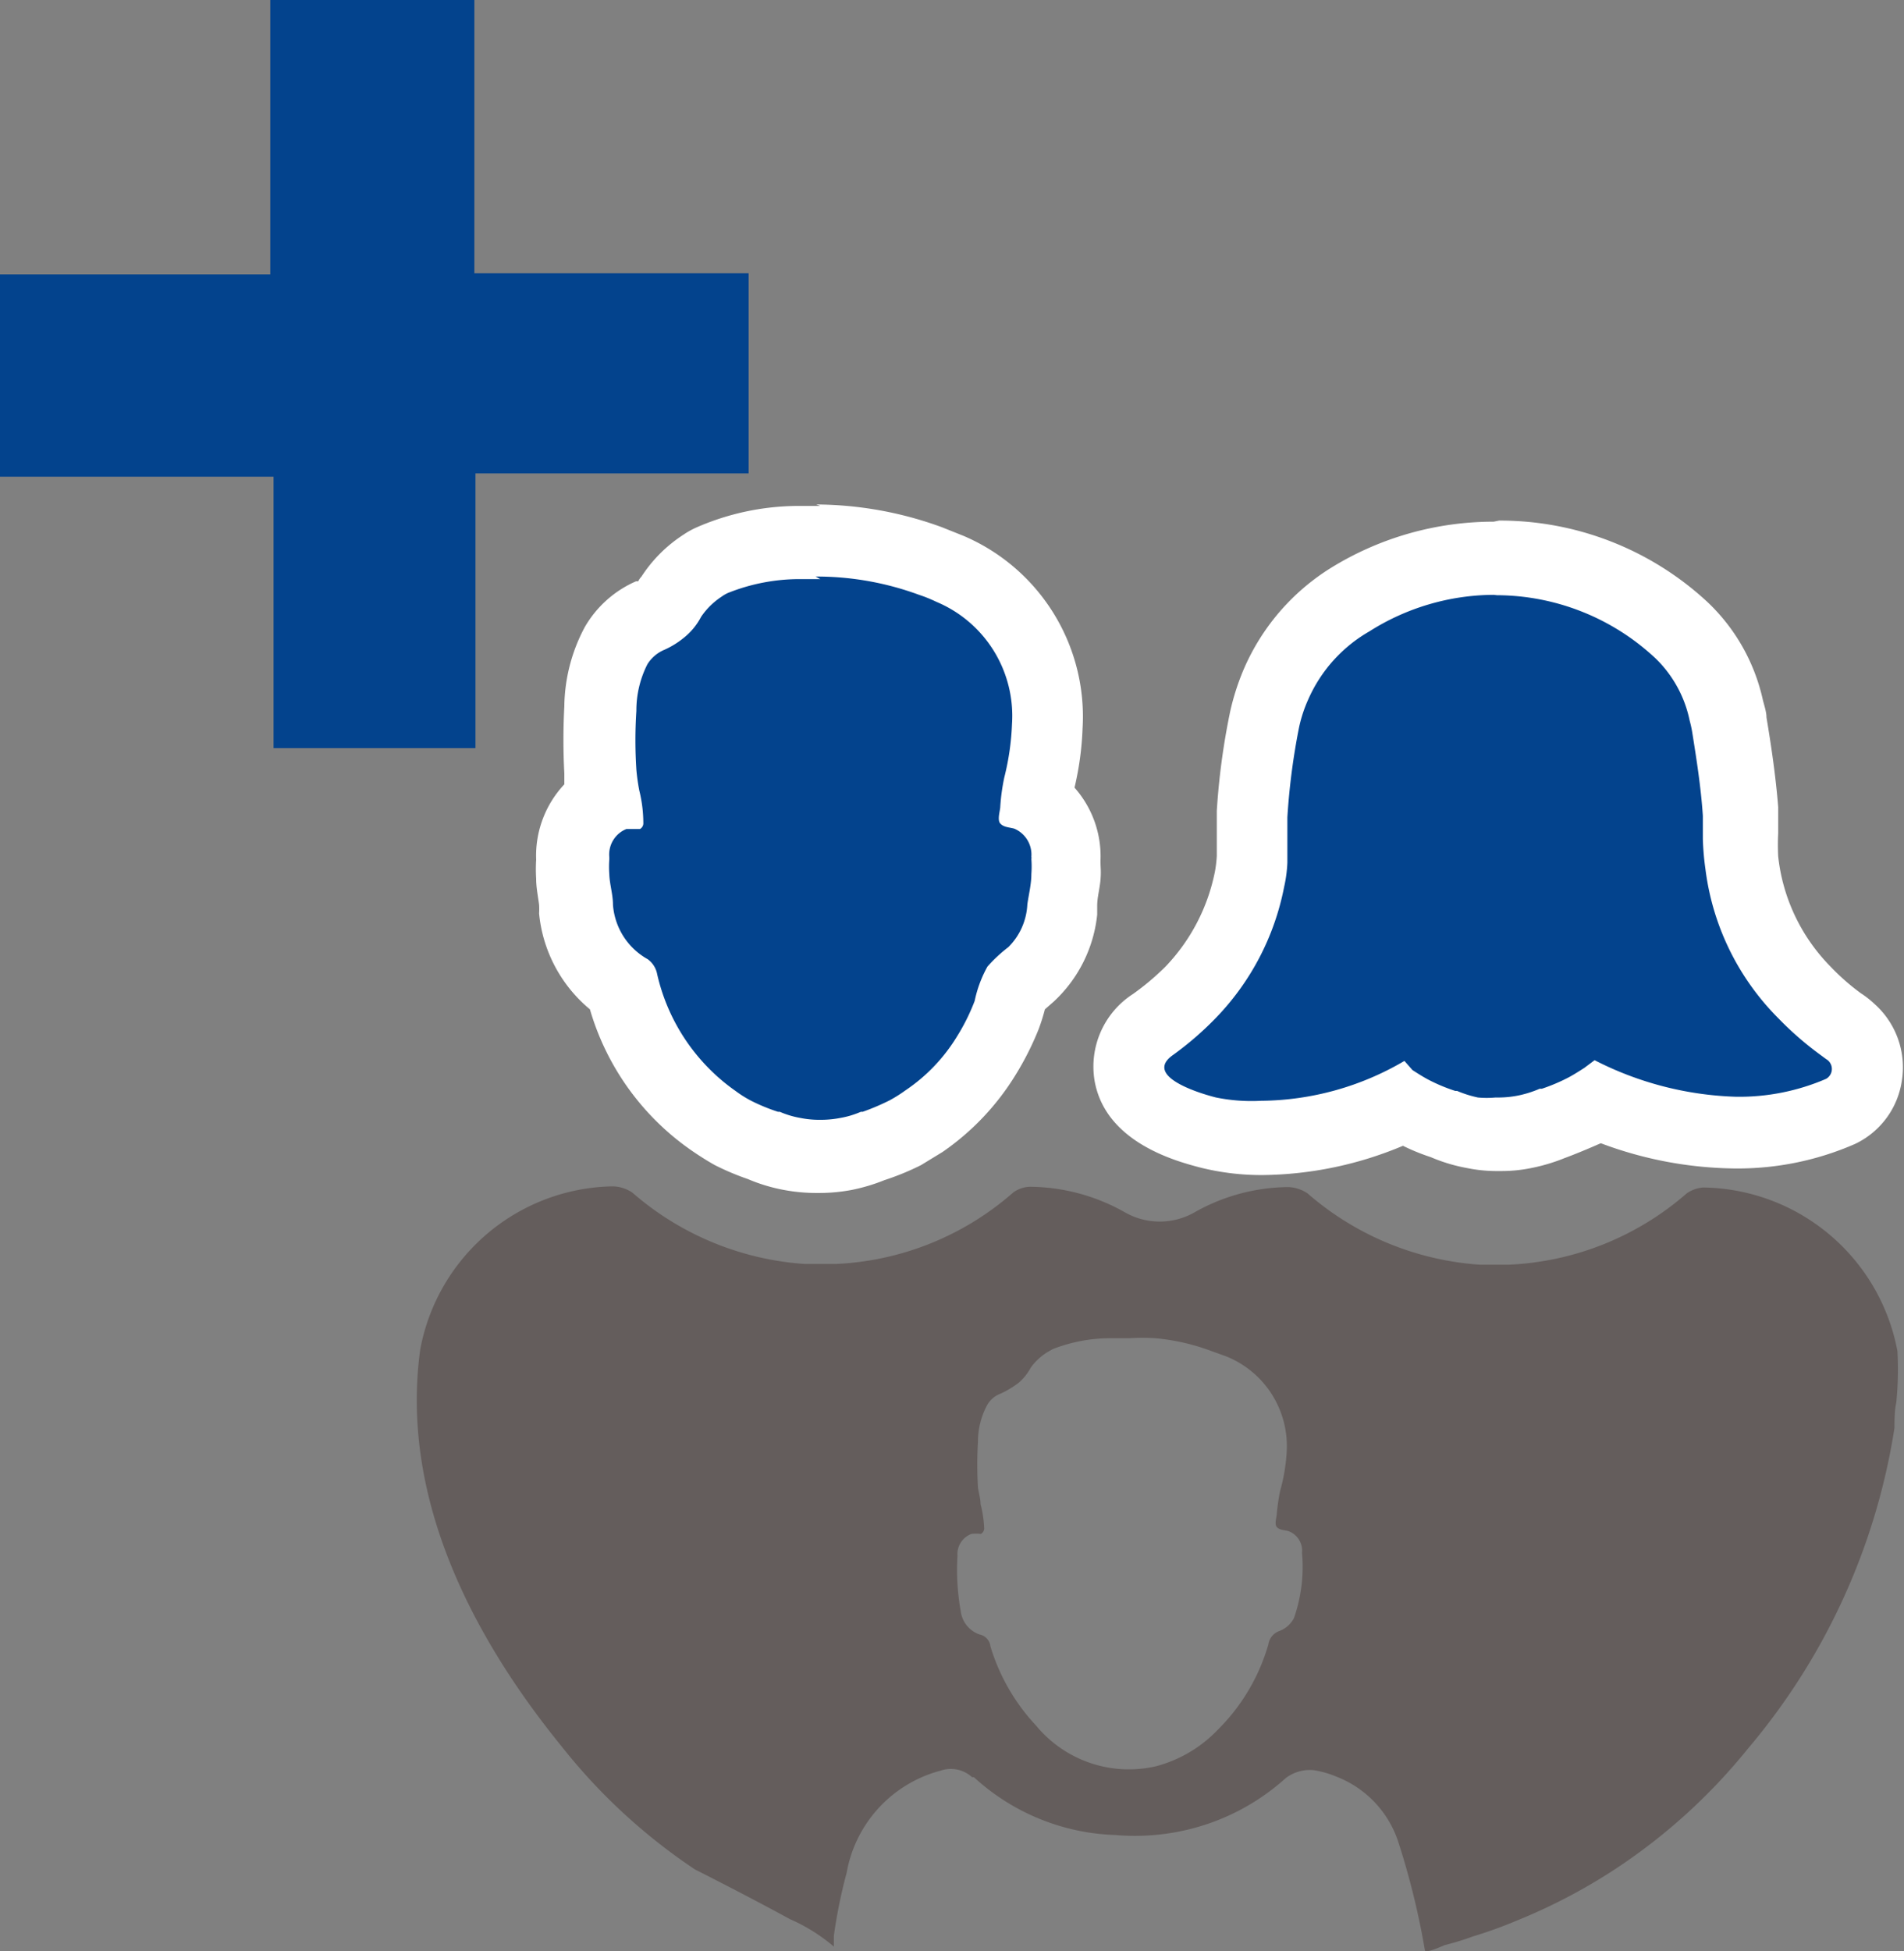
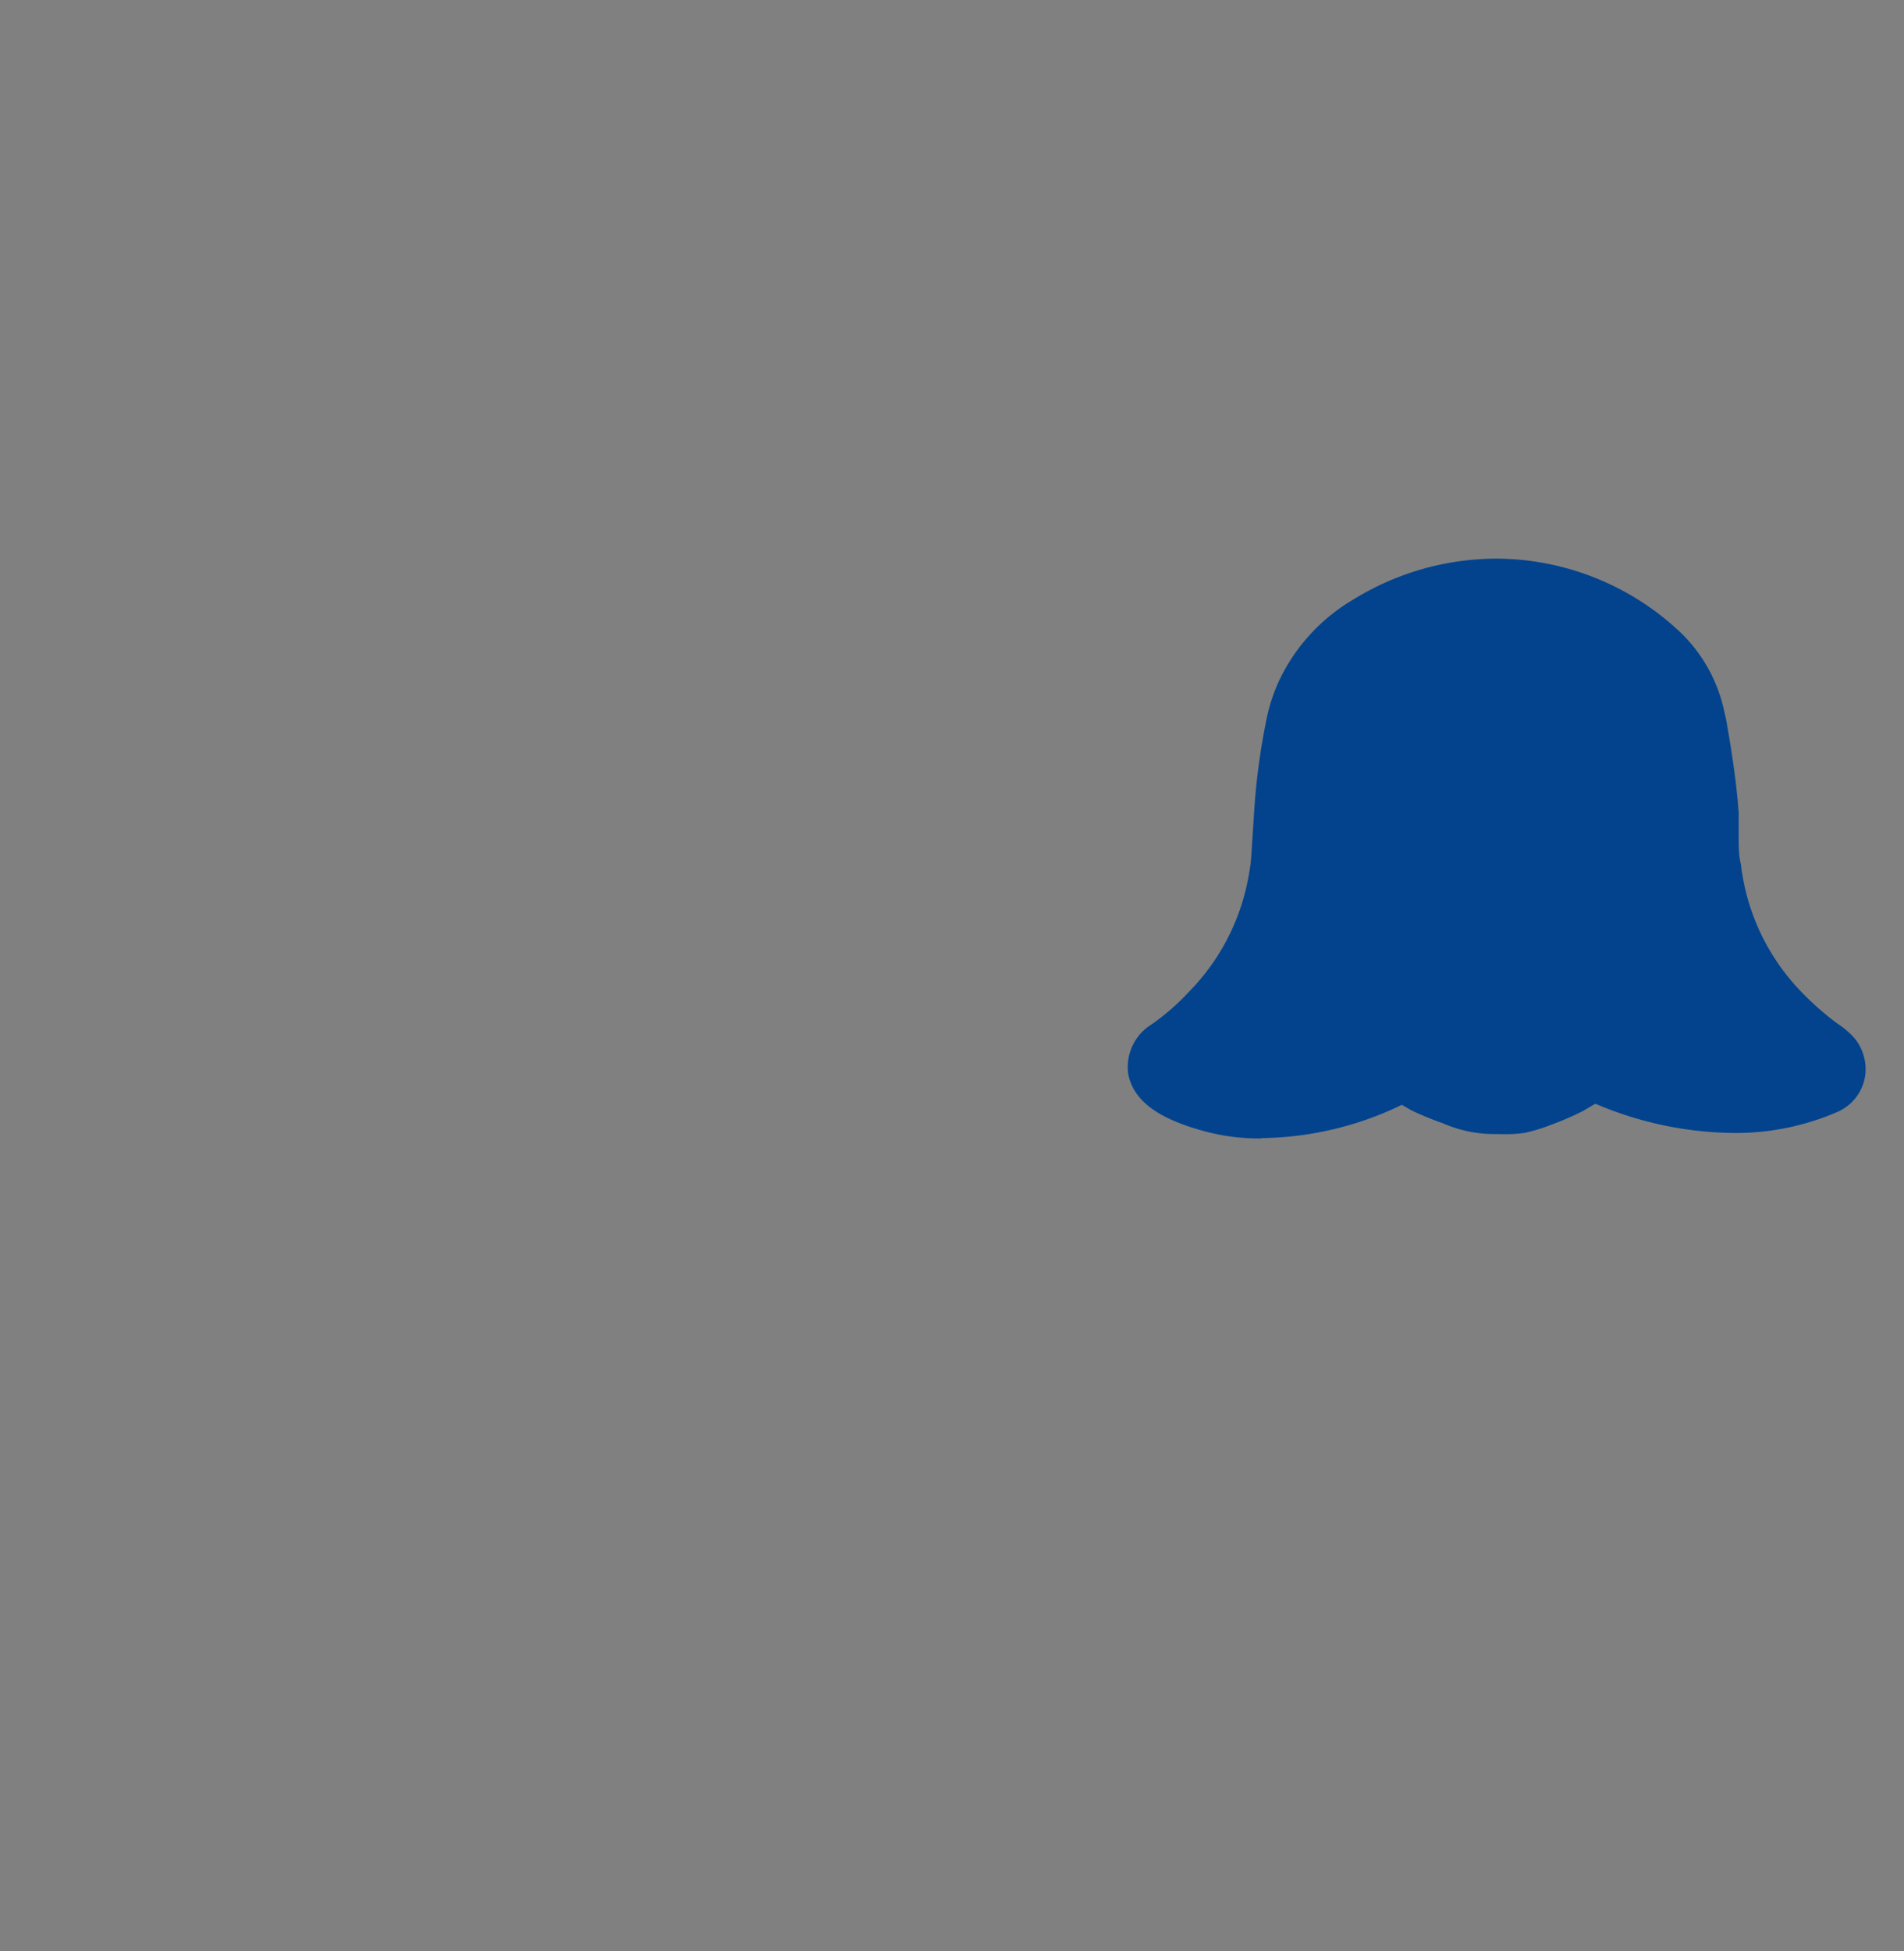
<svg xmlns="http://www.w3.org/2000/svg" viewBox="0 0 52.06 53.33">
  <rect x="0" y="0" width="52.06" height="53.33" fill="#808080" stroke="none" />
  <defs>
    <style>.cls-1{fill:#03438d;}.cls-2{fill:#fff;}.cls-3{fill:#645d5c;}</style>
  </defs>
  <title>icon_05</title>
  <g id="レイヤー_2" data-name="レイヤー 2">
    <g id="レイヤー_1-2" data-name="レイヤー 1">
      <g id="_20" data-name="20">
        <path class="cls-1" d="M34.49,31.12A5.8,5.8,0,0,1,33,30.94c-1.34-.35-2-.85-2.15-1.57A1.37,1.37,0,0,1,31.49,28a6.3,6.3,0,0,0,1-.87A6,6,0,0,0,34.13,24a5.21,5.21,0,0,0,.08-.55l.08-1.24a18.18,18.18,0,0,1,.35-2.6,4.81,4.81,0,0,1,.3-.93A5.1,5.1,0,0,1,37,16.39a7.47,7.47,0,0,1,3.93-1.12,7.36,7.36,0,0,1,5,2,4.19,4.19,0,0,1,1.22,2.2,3.82,3.82,0,0,1,.08.39c.12.69.25,1.52.31,2.36,0,.23,0,.45,0,.68s0,.49.06.72a6,6,0,0,0,1.69,3.53,7.74,7.74,0,0,0,.95.83,2.24,2.24,0,0,1,.31.24A1.33,1.33,0,0,1,51,29.39a1.28,1.28,0,0,1-.75,1,7,7,0,0,1-2.86.58,9.86,9.86,0,0,1-3.77-.8l-.34.2a7.92,7.92,0,0,1-.88.38h0a4.31,4.31,0,0,1-.73.22A3.88,3.88,0,0,1,41,31h-.13a3.68,3.68,0,0,1-.66-.06,3.61,3.61,0,0,1-.77-.24,8,8,0,0,1-.85-.35l-.26-.15a9,9,0,0,1-3.85.91Z" />
-         <path class="cls-2" d="M40.93,16.27A6.38,6.38,0,0,1,45.27,18a3.29,3.29,0,0,1,.93,1.7,3,3,0,0,1,.07.32c.12.75.24,1.52.29,2.28,0,.21,0,.42,0,.63a7.35,7.35,0,0,0,.07.82,7,7,0,0,0,2,4.09,8.88,8.88,0,0,0,1.07.94l.23.17a.31.31,0,0,1,0,.54,6,6,0,0,1-2.45.49,9.06,9.06,0,0,1-3.88-1l-.28.21c-.14.09-.28.18-.43.26a5,5,0,0,1-.73.31l-.06,0a3,3,0,0,1-.56.18A2.77,2.77,0,0,1,41,30h-.11a2.59,2.59,0,0,1-.48,0,3.13,3.13,0,0,1-.57-.18l-.05,0a4.72,4.72,0,0,1-.74-.31c-.15-.08-.29-.17-.43-.26L38.4,29a7.85,7.85,0,0,1-3.92,1.09A4.88,4.88,0,0,1,33.25,30c-.44-.11-2-.58-1.18-1.16a8.74,8.74,0,0,0,1.16-1,7.09,7.09,0,0,0,1.88-3.59,3.73,3.73,0,0,0,.09-.67c0-.24,0-.48,0-.72s0-.35,0-.52a18.39,18.39,0,0,1,.32-2.46,3.76,3.76,0,0,1,.25-.76,4,4,0,0,1,1.67-1.86,6.4,6.4,0,0,1,3.4-1m0-2a8.46,8.46,0,0,0-4.46,1.27A6.1,6.1,0,0,0,34,18.31a6.66,6.66,0,0,0-.36,1.12,19.1,19.1,0,0,0-.37,2.74l0,.52,0,.33,0,.38a3.41,3.41,0,0,1-.05.42,5.22,5.22,0,0,1-1.36,2.61,7.17,7.17,0,0,1-.88.74,2.36,2.36,0,0,0-1.05,2.38c.3,1.68,2.23,2.19,2.87,2.36a6.86,6.86,0,0,0,1.74.21,10.13,10.13,0,0,0,3.82-.8,5.75,5.75,0,0,0,.76.31,4.59,4.59,0,0,0,1,.3,4,4,0,0,0,.85.08H41a4.11,4.11,0,0,0,.86-.08,5,5,0,0,0,.91-.27h0c.35-.13.68-.27,1-.41a10.69,10.69,0,0,0,3.68.69,8,8,0,0,0,3.27-.67A2.28,2.28,0,0,0,52,29.55a2.32,2.32,0,0,0-.75-2.11,2.59,2.59,0,0,0-.37-.29,6.16,6.16,0,0,1-.84-.74,5.07,5.07,0,0,1-1.42-3,6.19,6.19,0,0,1,0-.63c0-.24,0-.48,0-.72-.07-.88-.2-1.73-.32-2.45,0-.15-.06-.32-.1-.48a5.23,5.23,0,0,0-1.51-2.67,8.34,8.34,0,0,0-5.7-2.23Z" />
-         <path class="cls-1" d="M22.33,31.63a3.79,3.79,0,0,1-.67-.06,5,5,0,0,1-.78-.24A8.35,8.35,0,0,1,20,31a6.14,6.14,0,0,1-.53-.33A6.26,6.26,0,0,1,17,27a2.86,2.86,0,0,1-1.26-2.13l0-.26c0-.21-.06-.42-.07-.63s0-.31,0-.46h0a1.81,1.81,0,0,1,.86-1.65v0a5.18,5.18,0,0,1-.11-.73,15.3,15.3,0,0,1,0-1.72,3.82,3.82,0,0,1,.43-1.72,1.94,1.94,0,0,1,.93-.83,1.56,1.56,0,0,0,.37-.23s0,0,.11-.15l.1-.15a2.87,2.87,0,0,1,.85-.85l.27-.15a6.2,6.2,0,0,1,2.35-.48l.58,0a9.22,9.22,0,0,1,3.18.56l.54.21a4.41,4.41,0,0,1,2.66,4.31,7.92,7.92,0,0,1-.24,1.65,2.5,2.5,0,0,0-.06.38,1.84,1.84,0,0,1,.79,1.61c0,.11,0,.29,0,.47a4.2,4.2,0,0,1-.08.62l0,.27a2.73,2.73,0,0,1-.85,1.78,1.9,1.9,0,0,1-.21.19,1.37,1.37,0,0,0-.25.23s0,.13-.05.21-.09.33-.15.49a7,7,0,0,1-.55,1.1,5.91,5.91,0,0,1-1.72,1.8,4.33,4.33,0,0,1-.51.31,6.4,6.4,0,0,1-.88.38h0a3.23,3.23,0,0,1-.75.22,3.05,3.05,0,0,1-.67.07Z" />
-         <path class="cls-2" d="M22.3,15.76h.08a8.1,8.1,0,0,1,2.75.5,3.85,3.85,0,0,1,.47.19,3.38,3.38,0,0,1,2.07,3.35,7,7,0,0,1-.21,1.45,5.49,5.49,0,0,0-.11.8c0,.1-.09.36,0,.46s.22.1.38.14a.77.77,0,0,1,.47.77.13.13,0,0,1,0,.06,2.8,2.8,0,0,1,0,.41c0,.28-.07.55-.11.83a1.76,1.76,0,0,1-.52,1.17,4.07,4.07,0,0,0-.57.53,3.31,3.31,0,0,0-.35.94,5.59,5.59,0,0,1-.47.95,4.76,4.76,0,0,1-1.43,1.5,3.87,3.87,0,0,1-.43.27,6.38,6.38,0,0,1-.73.31l-.05,0a2.47,2.47,0,0,1-.57.17,2.81,2.81,0,0,1-.49.05h-.11a2.61,2.61,0,0,1-.48-.05,2.47,2.47,0,0,1-.57-.17l-.05,0a5.11,5.11,0,0,1-.73-.3,3.12,3.12,0,0,1-.43-.27,5.35,5.35,0,0,1-2.15-3.23.65.65,0,0,0-.25-.37,1.86,1.86,0,0,1-.95-1.49c0-.28-.09-.55-.1-.83a2.77,2.77,0,0,1,0-.41v-.06a.75.75,0,0,1,.47-.77c.1,0,.21,0,.31,0h.06a.18.18,0,0,0,.09-.17,3.72,3.72,0,0,0-.11-.88,5.58,5.58,0,0,1-.08-.57,12.37,12.37,0,0,1,0-1.61,2.79,2.79,0,0,1,.3-1.27,1,1,0,0,1,.47-.4,2.38,2.38,0,0,0,.58-.37,1.79,1.79,0,0,0,.42-.53,2,2,0,0,1,.56-.55,1,1,0,0,1,.17-.1,5.27,5.27,0,0,1,2-.38l.53,0m0-2-.66,0a7,7,0,0,0-2.71.58,2.32,2.32,0,0,0-.38.21,3.87,3.87,0,0,0-1.14,1.14.51.51,0,0,0-.09.13l-.06,0a3,3,0,0,0-1.4,1.25,4.7,4.7,0,0,0-.56,2.17,17.32,17.32,0,0,0,0,1.83l0,.3a2.85,2.85,0,0,0-.77,2.06,4.24,4.24,0,0,0,0,.52c0,.24.05.48.08.71a2,2,0,0,1,0,.24,3.89,3.89,0,0,0,1.39,2.62,7.1,7.1,0,0,0,2.81,3.88c.19.13.38.25.59.37h0l0,0a7.07,7.07,0,0,0,.92.39h0a4.68,4.68,0,0,0,1,.3,4.89,4.89,0,0,0,.85.08h.11a4.91,4.91,0,0,0,.86-.08,5,5,0,0,0,.91-.27h0a7.25,7.25,0,0,0,1-.41l0,0h0l.59-.36a7,7,0,0,0,2-2.11,8.09,8.09,0,0,0,.63-1.25,5.26,5.26,0,0,0,.17-.54h0l.24-.21A3.77,3.77,0,0,0,30,25l0-.24c0-.23.07-.47.09-.71s0-.32,0-.52a2.83,2.83,0,0,0-.71-2,8.3,8.3,0,0,0,.22-1.62,5.37,5.37,0,0,0-3.25-5.26l-.6-.24a10.12,10.12,0,0,0-3.43-.62Z" />
-         <path class="cls-3" d="M51.88,36.93a5.48,5.48,0,0,0-5.31-4.47h0a.91.91,0,0,0-.45.16,7.93,7.93,0,0,1-4.86,1.95c-.15,0-.31,0-.47,0h-.33a8,8,0,0,1-4.71-1.95,1,1,0,0,0-.5-.17h-.11a5.28,5.28,0,0,0-2.48.69,1.92,1.92,0,0,1-1.9,0,5.35,5.35,0,0,0-2.59-.7h0a.81.81,0,0,0-.47.16,7.88,7.88,0,0,1-4.84,1.95c-.16,0-.32,0-.48,0H22a8,8,0,0,1-4.71-1.95,1,1,0,0,0-.5-.17h-.1a5.45,5.45,0,0,0-5.2,4.46c-.55,4,1.38,7.79,3.86,10.84A15.87,15.87,0,0,0,19,51.1c.87.44,1.85.95,2.6,1.36a4.84,4.84,0,0,1,1.2.75c0-.1,0-.2,0-.3a14.16,14.16,0,0,1,.35-1.72,3.52,3.52,0,0,1,2.57-2.79.86.86,0,0,1,.86.18l.05,0a6,6,0,0,0,3.87,1.58,6.22,6.22,0,0,0,1.06,0,6.13,6.13,0,0,0,3.6-1.56,1.09,1.09,0,0,1,.78-.21,2.7,2.7,0,0,1,.59.17,2.87,2.87,0,0,1,1.69,1.75,21.14,21.14,0,0,1,.74,3c0,.07.22,0,.54-.14h0q.4-.1.78-.24a12.13,12.13,0,0,0,1.24-.45,15.53,15.53,0,0,0,2.6-1.36,15.87,15.87,0,0,0,3.68-3.33,17.79,17.79,0,0,0,4-8.76c0-.23,0-.46.05-.7A9.12,9.12,0,0,0,51.88,36.93ZM28.33,47.17A5.47,5.47,0,0,1,27.08,45a.37.37,0,0,0-.29-.32.77.77,0,0,1-.52-.63,6.41,6.41,0,0,1-.09-1.52s0,0,0,0a.59.59,0,0,1,.38-.6,1.14,1.14,0,0,1,.26,0h0a.18.18,0,0,0,.09-.14,3.1,3.1,0,0,0-.1-.68c0-.15-.05-.3-.07-.45a10.48,10.48,0,0,1,0-1.25,2.11,2.11,0,0,1,.25-1,.71.71,0,0,1,.38-.32,2.67,2.67,0,0,0,.48-.29,1.42,1.42,0,0,0,.33-.41,1.57,1.57,0,0,1,.46-.43l.14-.08a4.33,4.33,0,0,1,1.6-.3h.5a5.63,5.63,0,0,1,.71,0,5.85,5.85,0,0,1,1.53.35l.39.14a2.64,2.64,0,0,1,1.67,2.63A4.91,4.91,0,0,1,35,40.76a5.77,5.77,0,0,0-.09.62c0,.08-.07.28,0,.36s.18.08.31.11a.57.57,0,0,1,.38.6v0a4.24,4.24,0,0,1-.22,1.78.74.74,0,0,1-.39.35.46.46,0,0,0-.31.37,5.38,5.38,0,0,1-1.38,2.33,3.61,3.61,0,0,1-1.69,1A3.29,3.29,0,0,1,28.33,47.17Z" />
-         <polygon class="cls-1" points="20.47 12.94 13 12.94 13 20.45 7.48 20.45 7.48 13.03 0 13.03 0 7.5 7.39 7.5 7.39 0 12.97 0 12.97 7.47 20.47 7.47 20.47 12.94" />
      </g>
    </g>
  </g>
</svg>